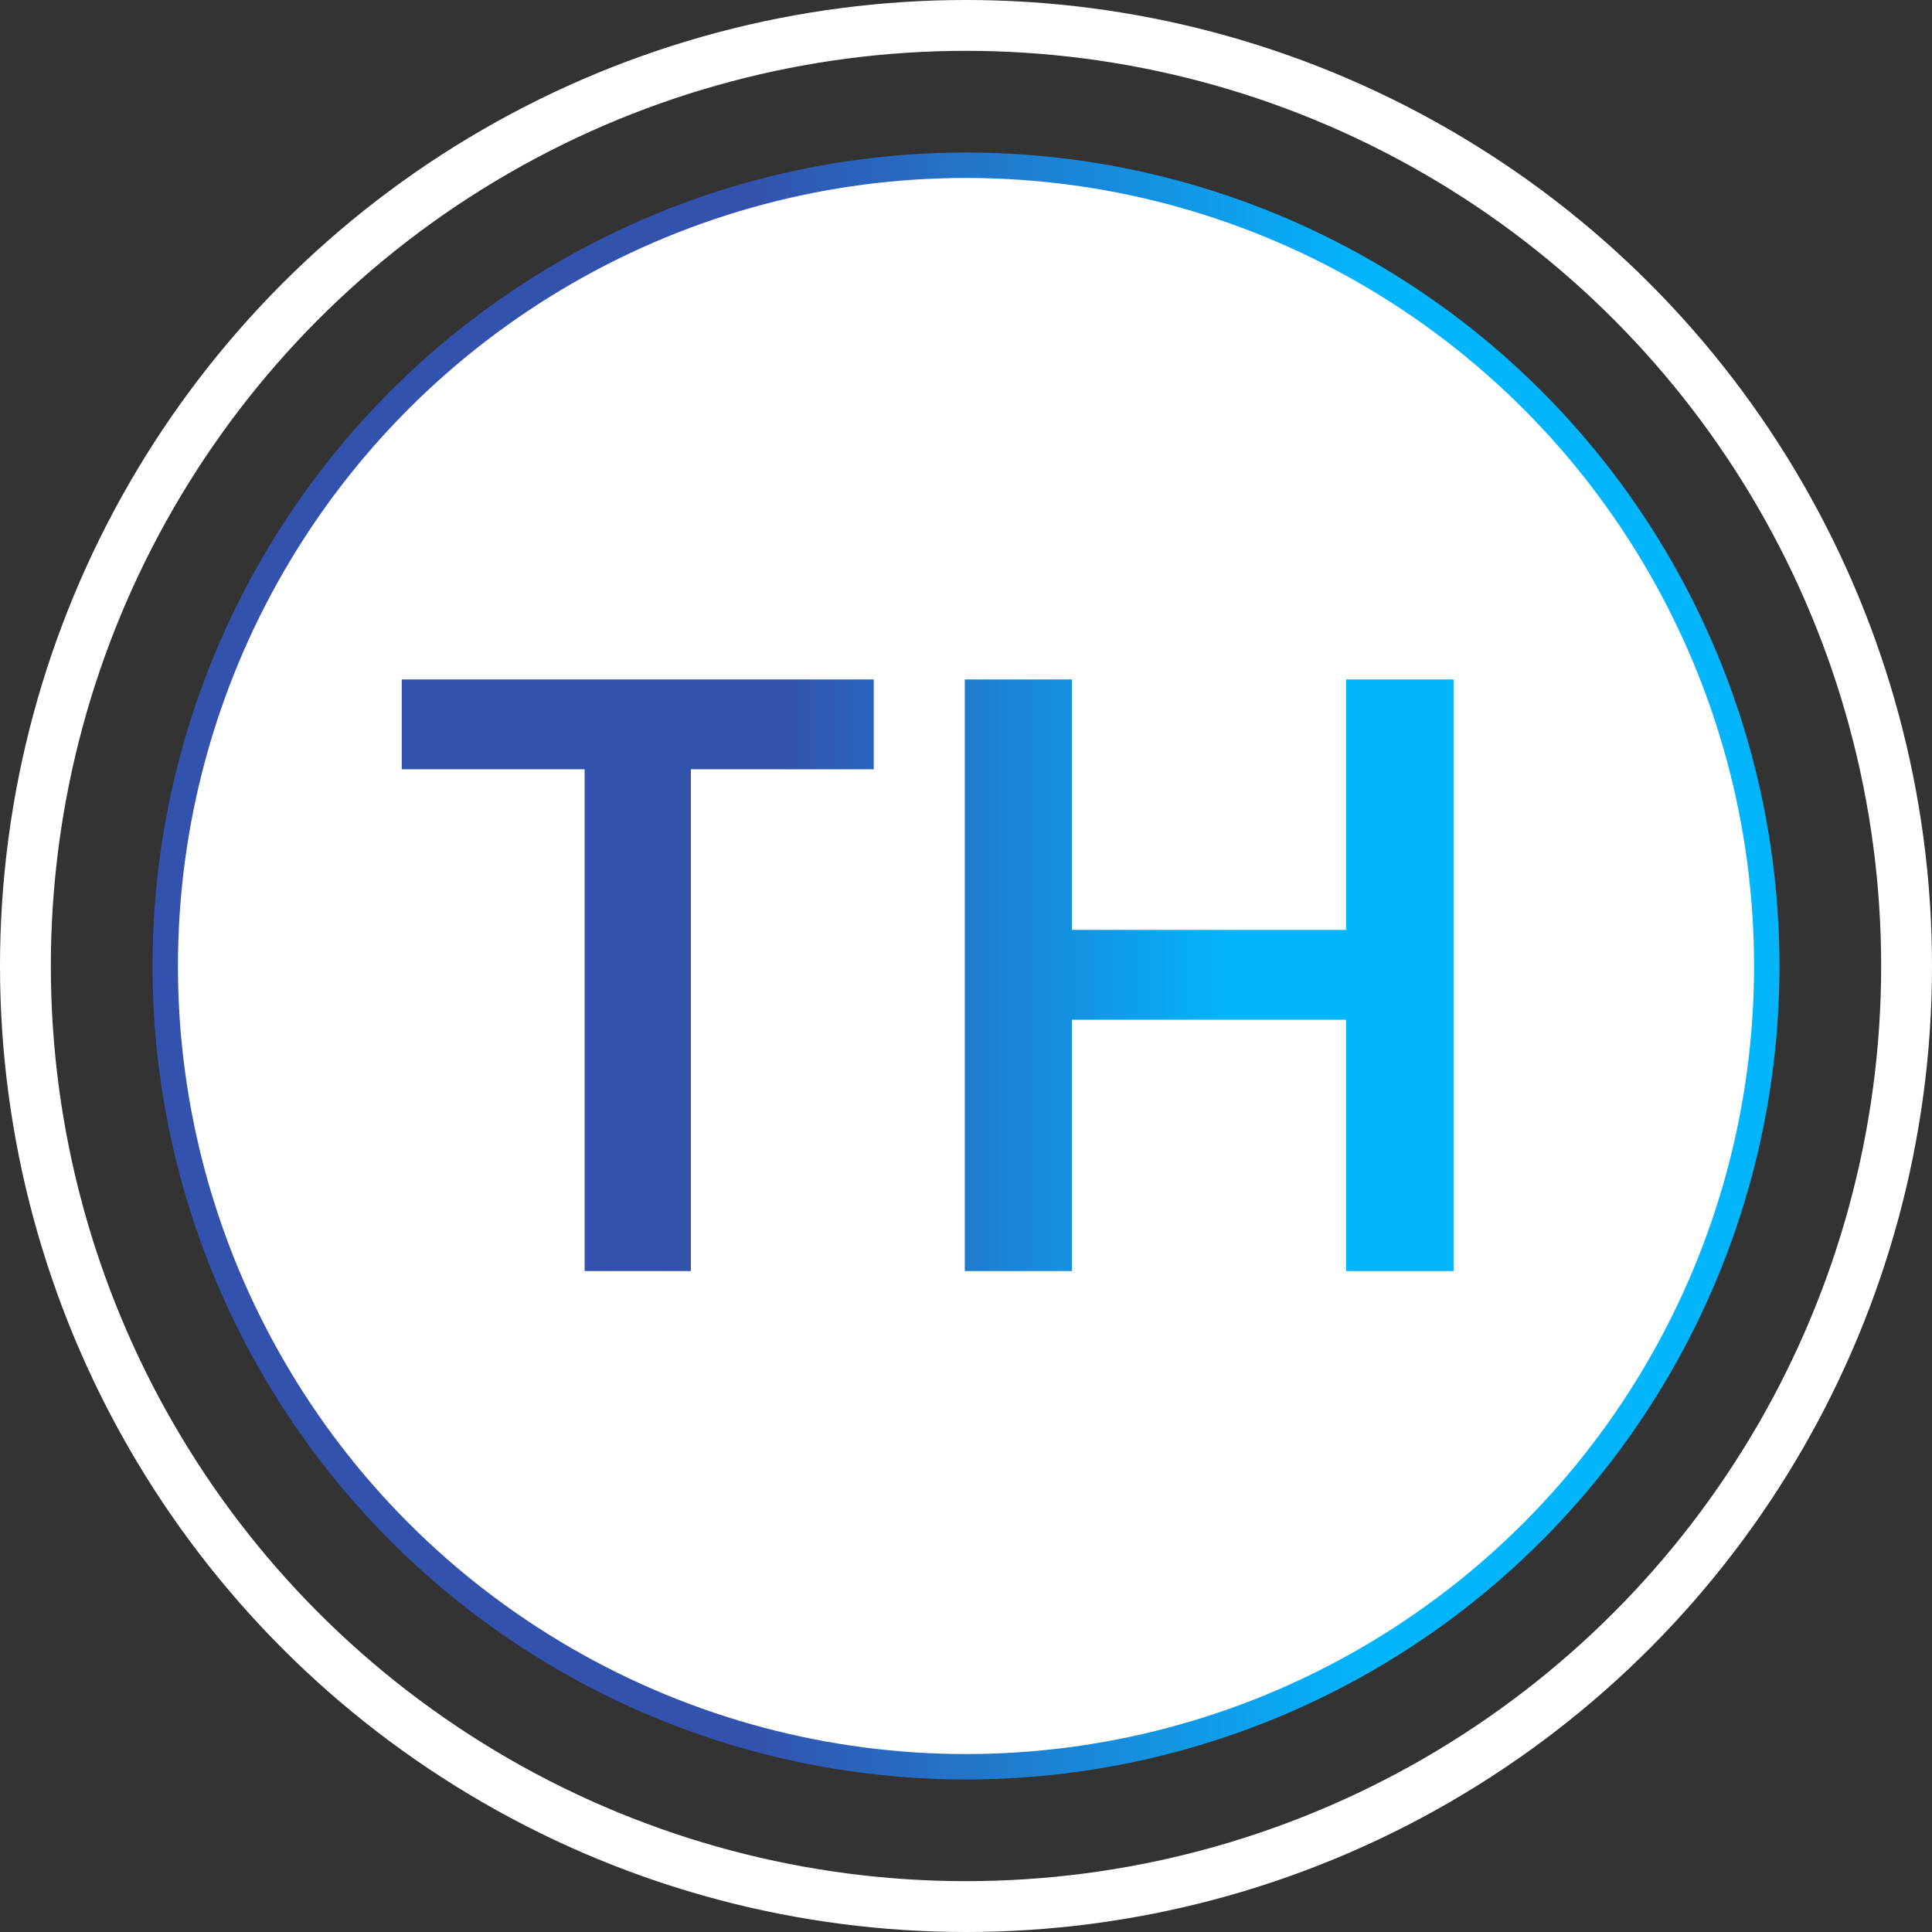
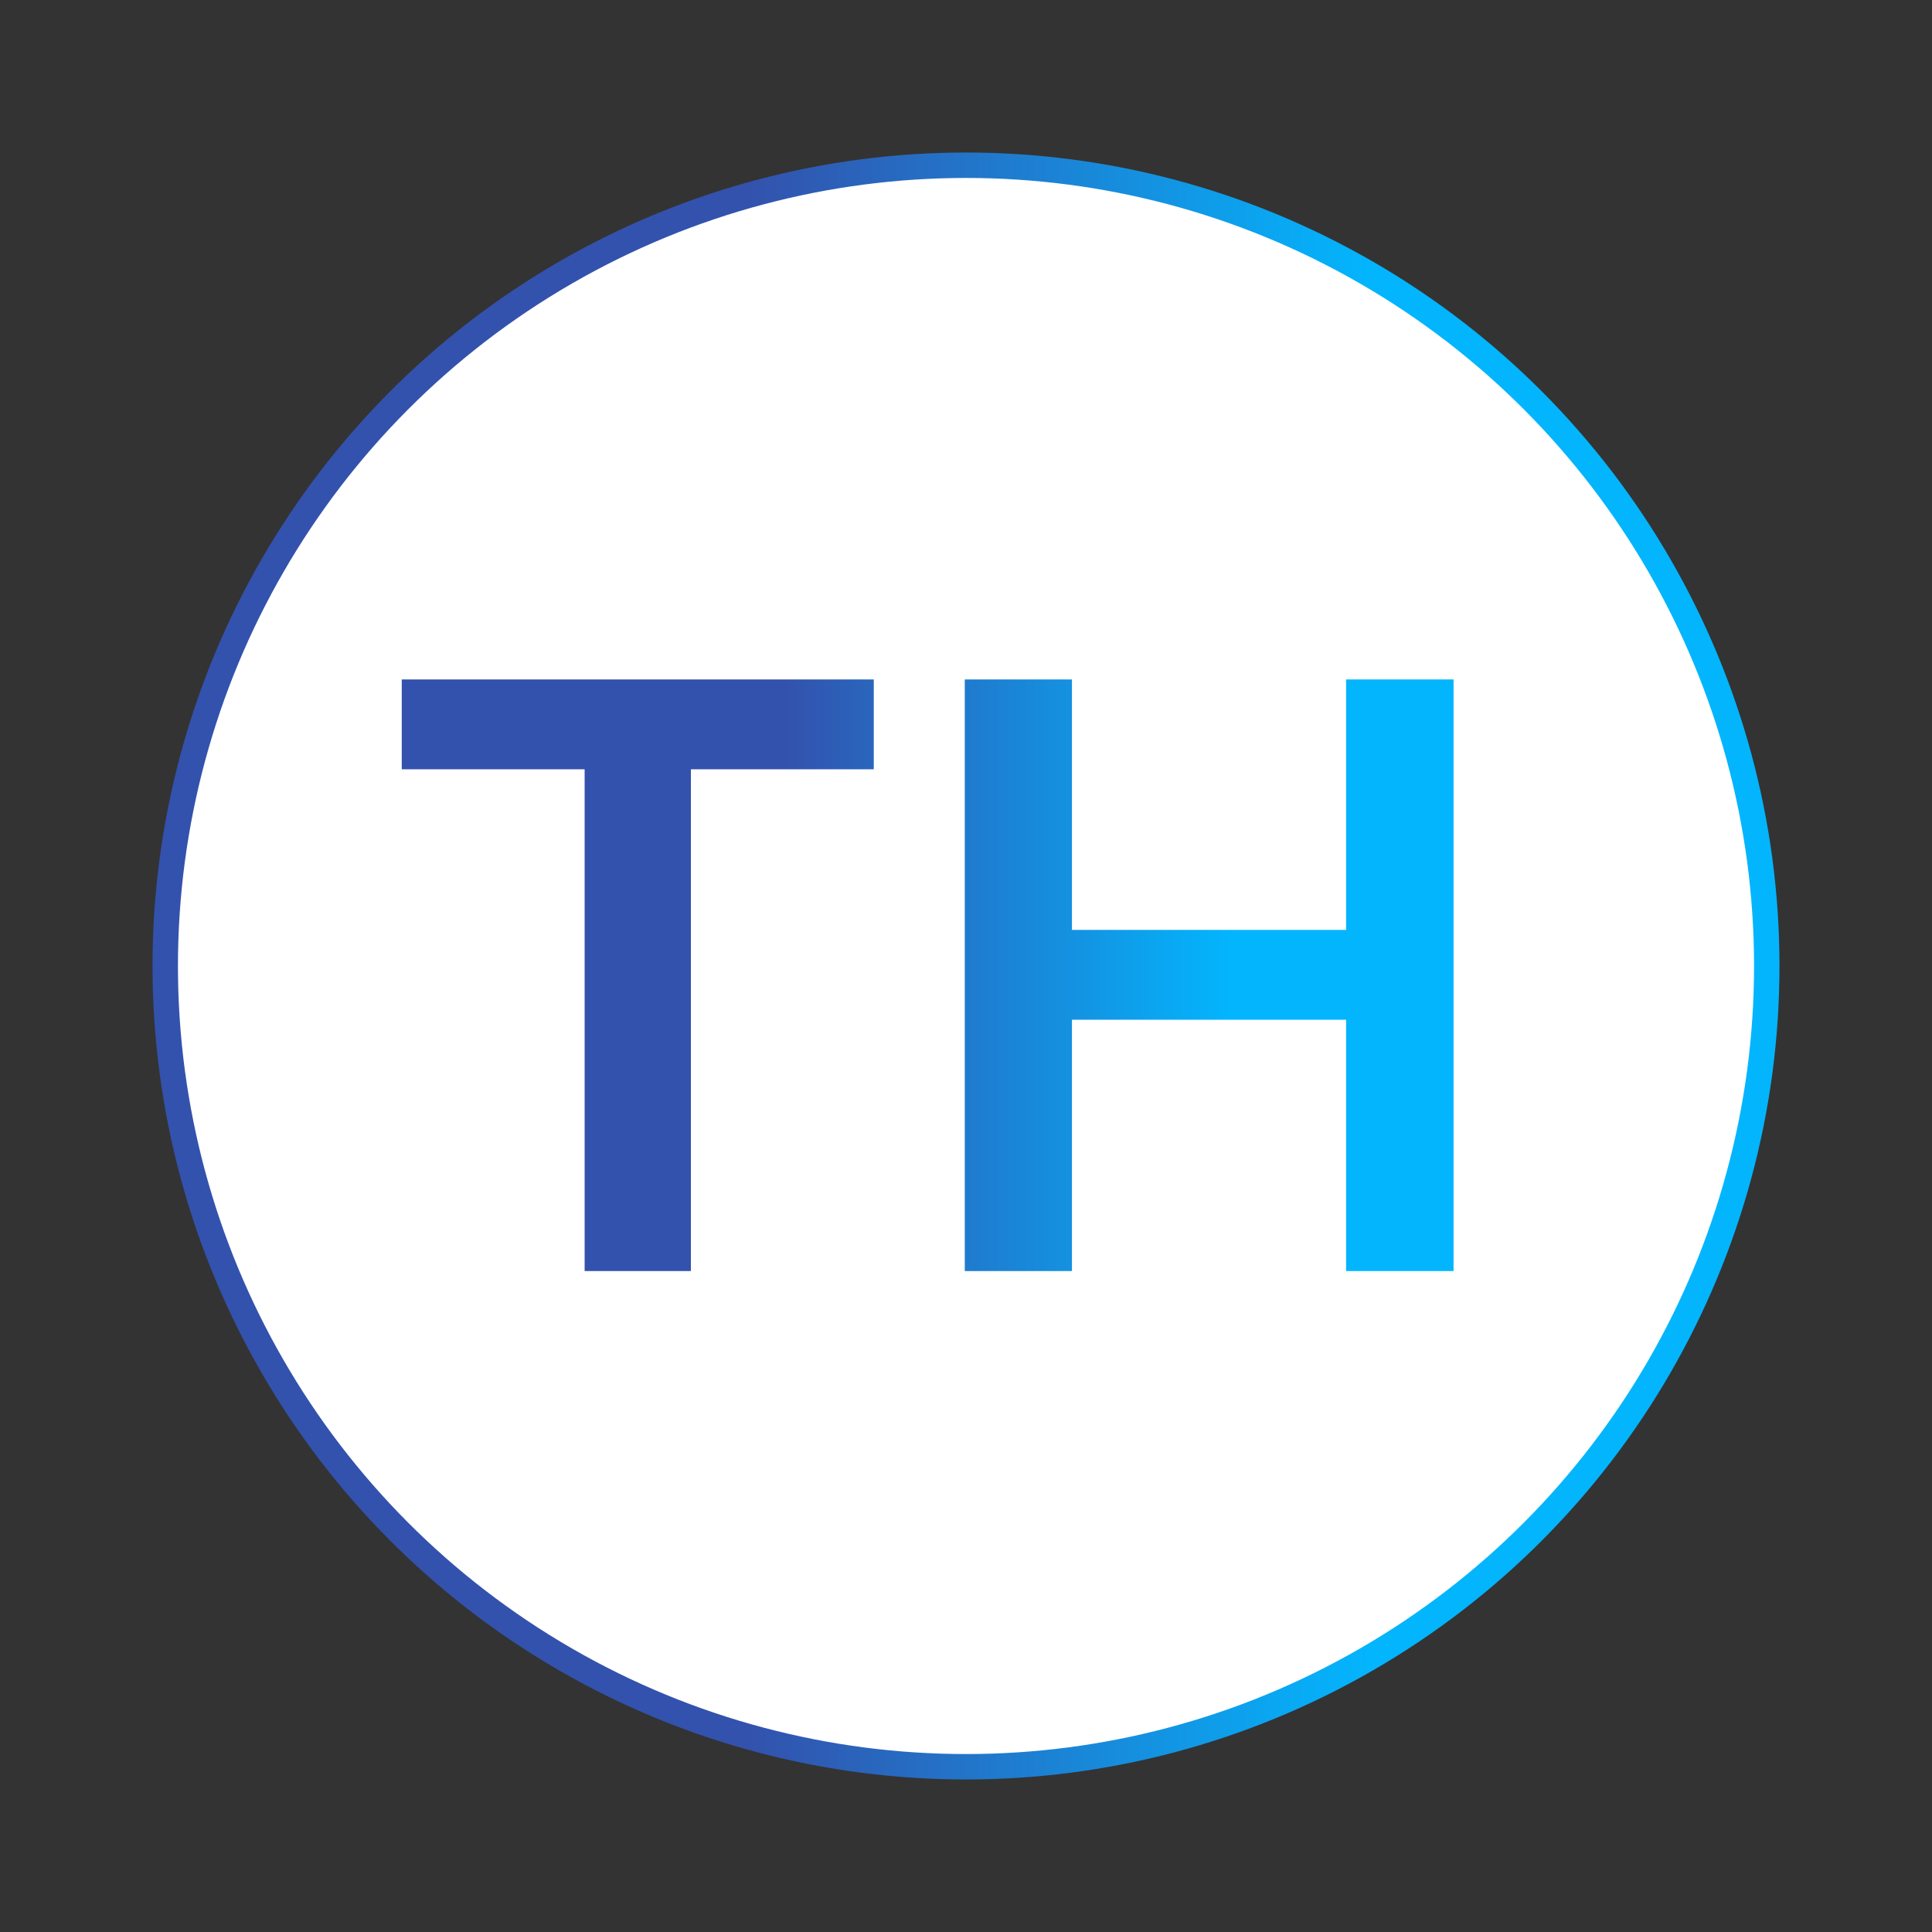
<svg xmlns="http://www.w3.org/2000/svg" width="38" height="38" viewBox="0 0 38 38" fill="none">
  <rect x="0" y="0" width="38" height="38" fill="#333333" stroke="none" />
  <circle cx="19" cy="19" r="15.75" fill="white" stroke="url(#paint0_linear_499_4115)" stroke-width="0.5" />
-   <circle cx="19" cy="19" r="18.5" stroke="white" />
  <path d="M7.902 15.131V13.364H17.186V15.131H13.589V25H11.499V15.131H7.902ZM18.976 25V13.364H21.084V18.29H26.476V13.364H28.59V25H26.476V20.057H21.084V25H18.976Z" fill="url(#paint1_linear_499_4115)" />
  <defs>
    <linearGradient id="paint0_linear_499_4115" x1="3" y1="19" x2="35" y2="19" gradientUnits="userSpaceOnUse">
      <stop offset="0.367" stop-color="#3352AD" />
      <stop offset="0.747" stop-color="#03B5FD" />
    </linearGradient>
    <linearGradient id="paint1_linear_499_4115" x1="7" y1="19" x2="30" y2="19" gradientUnits="userSpaceOnUse">
      <stop offset="0.367" stop-color="#3352AD" />
      <stop offset="0.747" stop-color="#03B5FD" />
    </linearGradient>
  </defs>
</svg>